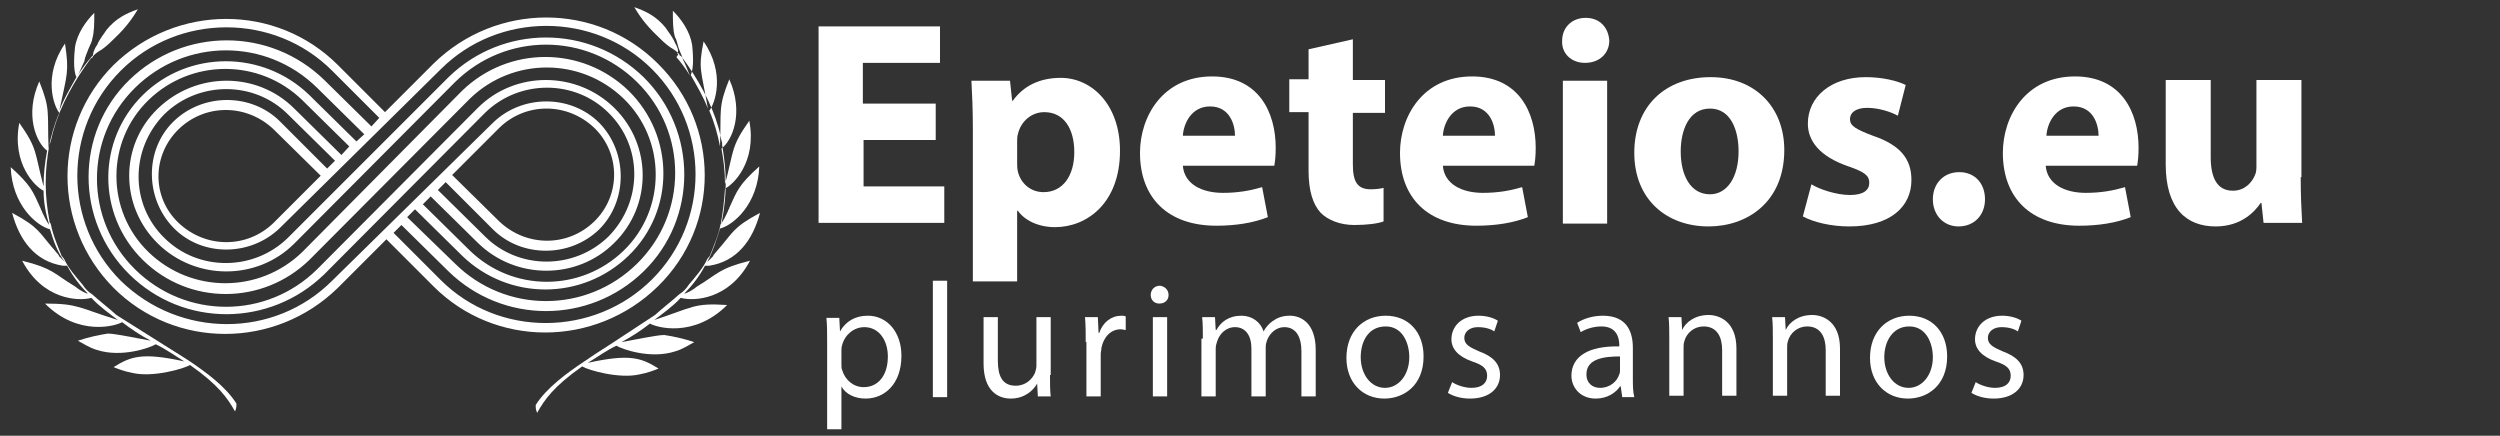
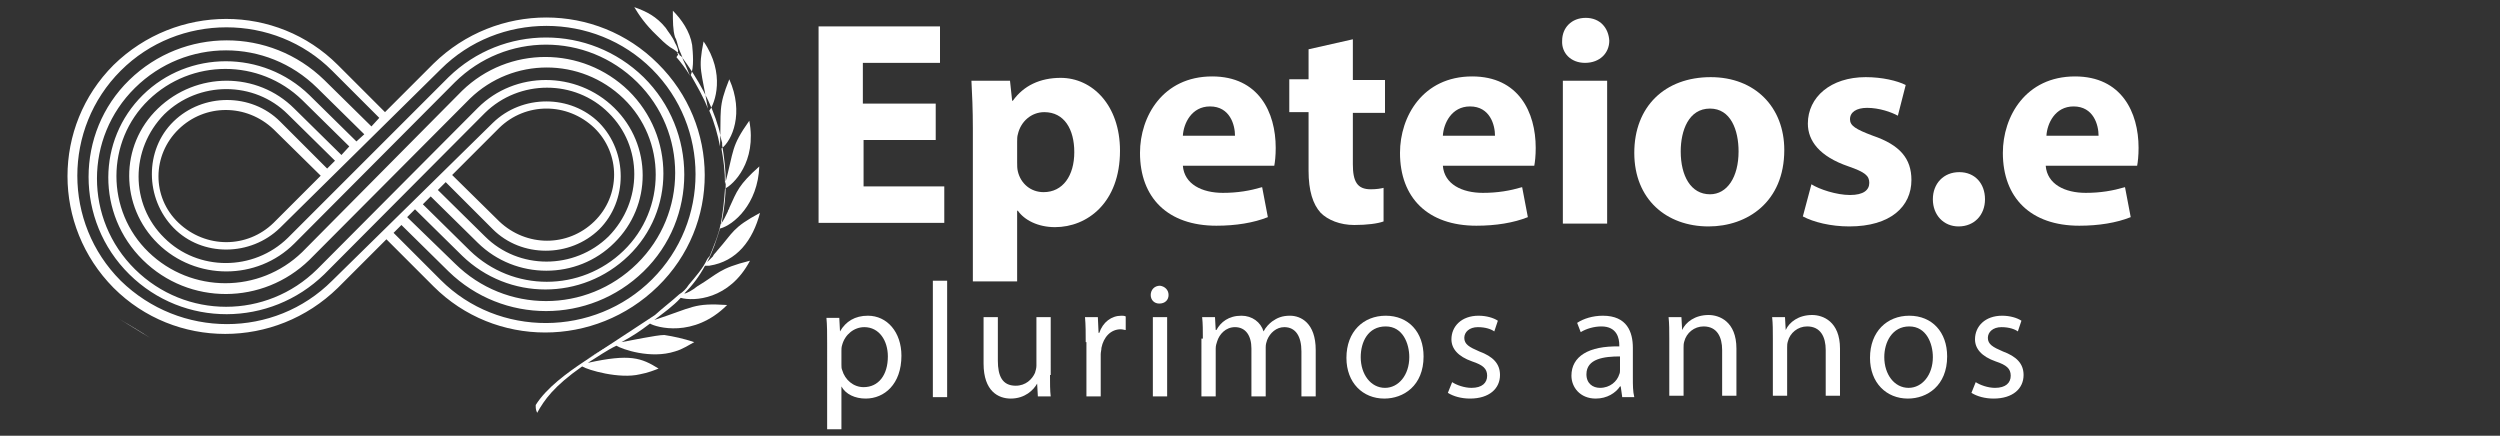
<svg xmlns="http://www.w3.org/2000/svg" version="1.1" id="Warstwa_1" x="0px" y="0px" width="350" height="61" viewBox="0 0 350 61" style="enable-background:new 0 0 350 61;" xml:space="preserve">
  <rect x="0" y="0" width="350" height="61" fill="#333333" stroke="none" />
  <style type="text/css">
	.st0{fill:#FFFFFF;}
</style>
  <path class="st0" d="M92.1,8.9c-8.6-8.6-22.6-8.6-31.4,0l-6.8,6.8l-6.6-6.6c-8.6-8.6-22.6-8.6-31.4,0c-8.6,8.6-8.6,22.5,0,31.2  c8.6,8.6,22.6,8.6,31.4,0l6.8-6.8l6.6,6.6c8.6,8.6,22.6,8.6,31.4,0S100.8,17.5,92.1,8.9z M47.8,21.7l-6.6-6.5  C36,10,27.5,10,22.1,15.2s-5.3,13.7,0,18.9s13.9,5.2,19.1,0l22.5-22.6c7.1-7,18.4-7,25.5,0s7.1,18.4,0,25.4s-18.4,7-25.5,0L57,30.4  l1.1-1.1l6.6,6.5c6.5,6.3,16.8,6.3,23.3,0s6.5-16.7,0-23.1c-6.5-6.3-16.8-6.3-23.3,0L42.3,35.3c-6,5.8-15.5,5.8-21.5,0  s-6-15.5,0-21.3s15.5-5.8,21.5,0l6.6,6.5L47.8,21.7z M49.9,19.8l-6.6-6.5C36.8,7,26.4,7,20,13.3S13.5,30,20,36.4s16.8,6.3,23.3,0  l22.5-22.6c6-5.8,15.5-5.8,21.5,0s6,15.5,0,21.3s-15.5,5.8-21.5,0l-6.6-6.5l1.1-1.1l6.6,6.5c5.3,5.2,13.9,5.2,19.1,0  c5.3-5.2,5.3-13.7,0-18.9s-13.9-5.2-19.1,0L44.4,37.7c-7.1,7-18.4,7-25.5,0s-7.1-18.4,0-25.4s18.4-7,25.5,0l6.6,6.5L49.9,19.8z   M46.5,39.3c-8.1,8.1-21.3,8.1-29.6,0c-8.1-8.1-8.1-21.3,0-29.4s21.5-8.1,29.6,0l6.6,6.6L52,17.7l-6.6-6.5c-7.6-7.4-19.7-7.4-27.3,0  s-7.6,19.7,0,27.2s19.7,7.4,27.3,0l22.5-22.6c4.8-4.7,12.6-4.7,17.3,0c4.8,4.7,4.8,12.4,0,17.3c-4.8,4.7-12.6,4.7-17.3,0l-6.6-6.5  l1.1-1.1l6.6,6.6c4,4,10.8,4,14.9,0c4-4,4-10.8,0-14.9c-4-4-10.8-4-14.9,0L46.5,39.3L46.5,39.3z M63.3,24.5l6.6-6.6  c3.7-3.6,9.5-3.6,13.3,0c3.7,3.6,3.7,9.5,0,13.1s-9.5,3.6-13.3,0L63.3,24.5L63.3,24.5z M61.7,39.2l-6.6-6.6l1.1-1.1l6.6,6.5  c7.6,7.4,19.7,7.4,27.3,0s7.6-19.7,0-27.2c-7.6-7.4-19.7-7.4-27.3,0L40.3,33.3C35.5,38,27.7,38,23,33.3c-4.8-4.7-4.8-12.4,0-17.3  c4.8-4.7,12.6-4.7,17.3,0l6.6,6.5l-1.1,1.1L39.2,17c-4-4-10.8-4-14.9,0s-4,10.8,0,14.9s10.8,4,14.9,0L61.7,9.7  c8.1-8.1,21.5-8.1,29.6,0s8.1,21.3,0,29.4S69.8,47.3,61.7,39.2L61.7,39.2z M44.9,24.6l-6.6,6.6c-3.7,3.6-9.5,3.6-13.3,0  s-3.7-9.5,0-13.1s9.5-3.6,13.3,0L44.9,24.6L44.9,24.6z" />
  <path class="st0" d="M101.1,20.3c0.3,1.8,0.5,3.4,0.5,5.2v-0.2v0.2c0,0.2,0,0.2,0,0.3l0,0c0,1.6-0.2,3.4-0.5,5c0-0.2,0-0.5,0-0.6  c0,0.2,0,0.3,0,0.5s0,0.5-0.2,0.6l0,0c-0.3,1.6-1,3.2-1.6,4.7v-0.2c0,0.2-0.2,0.3-0.3,0.5l0,0l0,0c-0.6,1.3-1.6,2.4-2.6,3.6  c-0.3,0.5-0.8,1-1.3,1.3c-1.1,1-2.3,1.9-3.4,2.9l-9.9,6.5c-2.4,1.6-5.3,3.7-6.8,6.1c0,0.5,0,0.6,0.2,1.1c1-1.8,2.3-3.7,6.3-6.5  c0.8,0.5,5.2,1.8,8.1,1.1c1.1-0.2,2.1-0.6,2.6-0.8c-2.4-1.5-4-2.1-9.9-0.8c1.3-0.8,2.7-1.8,4-2.4c0.8,0.5,4.8,1.9,8.2,0.8  c1.1-0.3,2.1-1,2.7-1.3c-1.5-0.5-2.9-0.8-4.2-1c-1.1,0-4.8,0.8-6,1c1.5-0.8,2.7-1.6,4-2.6c0.8,0.5,6.1,2.1,10.8-2.6  c-4.7-0.3-4.7,0.3-10.2,2.1c1.3-1,2.6-1.9,3.7-3.1c1.8,0.5,6.8,0.3,9.7-5.2c-4.4,1.1-4.4,1.8-7.4,3.6c-0.6,0.5-1.5,1-1.8,1  c1.1-1.1,2.1-2.4,2.9-3.9c0.2,0,0.2,0,0.3,0c0.2,0,0.2,0,0.3,0c3.9-0.6,6.1-3.6,7.1-7.4c-3.9,2.1-3.7,2.7-6,5.3  c-0.2,0.3-0.5,0.5-0.6,0.8c-0.2,0.2-0.5,0.5-0.6,0.6c0,0,0,0-0.2,0.2c0.8-1.5,1.3-3.1,1.8-4.7c1.9-0.5,5.3-3.4,5.5-8.7  c-2.9,2.6-3.1,3.4-4.2,5.8c0,0.2-0.2,0.3-0.2,0.5c-0.3,0.6-0.6,1.3-1,1.8c0.3-1.6,0.5-3.4,0.6-5c1.1-0.5,4.5-3.7,3.4-9.5  c-2.6,3.7-2.1,4-3.4,8.9c0-1.8-0.2-3.4-0.5-5c1.5-1.1,3.2-5,1.1-9.7c-1.6,4-1.1,4.2-1.3,9.4c-0.3-1.6-0.8-3.4-1.5-5  c0.8-1,2.3-5.2-0.8-9.7c-0.8,4-0.3,4,0.6,9.4c-0.6-1.6-1.5-3.1-2.4-4.7c0.5-1,0.3-3.2,0.2-4.2c-0.3-1.9-1.5-3.6-2.7-4.8  c0,1.5,0,2.7,0.3,3.7C94.7,5.5,94.8,6,95,6.7c0.2,0.6,0.5,1.1,0.6,1.6c0.5,1,0.8,1.9,1,2.3c-0.6-1-1.3-1.9-1.9-2.6  C95,7.6,95,7.5,94.8,7.5c0.3-0.3,0-1-0.3-1.5c-0.3-0.8-1-1.6-1.3-2.1c-1.3-1.6-2.7-2.3-4.4-2.9c0.6,1,1.5,2.4,3.2,4  c0.5,0.5,1.1,1.1,1.8,1.6c0.5,0.3,1,0.6,1.3,1c0,0.2,0.2,0.2,0.3,0.3c2.3,3.1,4.2,6.5,5.2,10c0.2,0.6,0.3,1.5,0.5,2.1" />
  <path class="st0" d="M87.2,47.3c1.5-1,2.9-1.8,4.4-2.7L87.2,47.3z" />
  <path class="st0" d="M82.2,50.3c1.5-1,2.9-1.8,4.5-2.7L82.2,50.3z" />
-   <path class="st0" d="M6.9,20.3c-0.3,1.8-0.5,3.4-0.5,5.2v-0.2v0.2c0,0.2,0,0.2,0,0.3l0,0c0,1.6,0.2,3.4,0.5,5c0-0.2,0-0.5,0-0.6  c0,0.2,0,0.3,0,0.5s0,0.5,0.2,0.6l0,0c0.3,1.6,1,3.2,1.6,4.7v-0.2c0,0.2,0.2,0.3,0.3,0.5l0,0l0,0c0.6,1.3,1.6,2.4,2.6,3.6  c0.3,0.5,0.8,1,1.3,1.3c1.1,1,2.3,1.9,3.4,2.9l10,6.3c2.4,1.6,5.3,3.7,6.8,6.1c0,0.5,0,0.6-0.2,1.1c-1-1.8-2.3-3.7-6.3-6.5  c-0.8,0.5-5.2,1.8-8.1,1.1c-1.1-0.2-2.1-0.6-2.6-0.8c2.4-1.5,4-2.1,9.9-0.8c-1.3-0.8-2.7-1.8-4-2.4C21,48.7,17,50.1,13.6,49  c-1.1-0.3-2.1-1-2.7-1.3c1.5-0.5,2.9-0.8,4.2-1c1.1,0,4.8,0.8,6,1c-1.5-0.8-2.7-1.6-4-2.6c-0.8,0.5-6.1,2.1-10.8-2.6  c4.7,0,4.7,0.6,10.2,2.3c-1.3-1-2.6-1.9-3.7-3.1C11,42.2,6,42,3.1,36.5c4.4,1.1,4.4,1.8,7.4,3.6c0.6,0.5,1.5,1,1.8,1  c-1.1-1.1-2.1-2.4-2.9-3.9c-0.2,0-0.2,0-0.3,0c-0.2,0-0.2,0-0.3,0c-3.9-0.6-6.1-3.6-7.1-7.4c3.9,2.1,3.7,2.7,6,5.3  c0.2,0.3,0.5,0.5,0.6,0.8c0.2,0.2,0.5,0.5,0.6,0.6c0,0,0,0,0.2,0.2c-1.1-1.4-1.6-3-2.1-4.6c-1.9-0.5-5.3-3.4-5.5-8.7  c2.9,2.6,3.1,3.4,4.2,5.8c0,0.2,0.2,0.3,0.2,0.5c0.3,0.6,0.6,1.3,1,1.8c-0.5-1.6-0.8-3.2-0.8-4.8C5,26.2,1.6,23,2.7,17.2  c2.6,3.7,2.1,4,3.4,8.9c0-1.8,0.2-3.4,0.5-5c-1.5-1.1-3.2-5-1.1-9.7c1.6,4,1.1,4.2,1.3,9.4c0.3-1.6,0.8-3.4,1.5-5  c-0.8-1-2.3-5.2,0.8-9.7c0.6,4,0.3,4.2-0.8,9.4c0.6-1.6,1.5-3.1,2.4-4.7c-0.5-1-0.3-3.2-0.2-4.2C10.8,4.7,12,3,13.2,1.8  c0,1.5,0,2.7-0.3,3.7c0,0.3-0.3,0.8-0.5,1.3c-0.2,0.6-0.5,1.1-0.6,1.8c-0.5,1-0.8,1.9-1,2.1c0.6-1,1.3-1.9,1.9-2.6  c0.2-0.2,0.2-0.3,0.3-0.3c0-0.3,0.2-1,0.6-1.5c0.3-0.8,1-1.6,1.3-2.1c1.3-1.6,2.7-2.3,4.4-2.9c-0.6,1-1.5,2.4-3.2,4  c-0.5,0.5-1.1,1.1-1.8,1.6c-0.5,0.3-1,0.6-1.3,1c0,0.2-0.2,0.2-0.3,0.3c-2.3,3.1-4.2,6.5-5.2,10C7.3,18.8,7.2,19.7,6.9,20.3" />
  <path class="st0" d="M21,47.3c-1.5-1-2.9-1.8-4.4-2.7L21,47.3z" />
-   <path class="st0" d="M26,50.3c-1.5-1-2.9-1.8-4.5-2.7L26,50.3z" />
  <g>
    <path class="st0" d="M131,19.6h-10.1v6.5h11.3v5.1h-17.6V3.7h17v5.1h-10.8v5.7H131V19.6z" />
    <path class="st0" d="M136.2,18c0-2.6-0.1-4.9-0.2-6.7h5.4l0.3,2.8h0.1c1.5-2.1,3.8-3.2,6.7-3.2c4.4,0,8.3,3.8,8.3,10.2   c0,7.3-4.6,10.7-9.1,10.7c-2.4,0-4.3-1-5.2-2.3h-0.1v9.9h-6.2V18z M142.4,22.7c0,0.5,0,0.9,0.1,1.3c0.4,1.7,1.8,2.9,3.6,2.9   c2.7,0,4.3-2.3,4.3-5.6c0-3.2-1.4-5.6-4.2-5.6c-1.8,0-3.3,1.3-3.7,3.1c-0.1,0.3-0.1,0.7-0.1,1.1V22.7z" />
    <path class="st0" d="M165.6,23.2c0.2,2.6,2.7,3.8,5.6,3.8c2.1,0,3.8-0.3,5.5-0.8l0.8,4.2c-2,0.8-4.5,1.2-7.2,1.2   c-6.8,0-10.7-3.9-10.7-10.2c0-5.1,3.2-10.7,10.1-10.7c6.5,0,8.9,5,8.9,10c0,1.1-0.1,2-0.2,2.5H165.6z M172.9,19   c0-1.5-0.7-4.1-3.5-4.1c-2.6,0-3.7,2.4-3.8,4.1H172.9z" />
    <path class="st0" d="M189.4,5.5v5.7h4.5v4.6h-4.5v7.2c0,2.4,0.6,3.5,2.5,3.5c0.8,0,1.4-0.1,1.8-0.2l0,4.7c-0.8,0.3-2.3,0.5-4.1,0.5   c-2,0-3.7-0.7-4.7-1.7c-1.1-1.2-1.7-3.1-1.7-5.9v-8.2h-2.7v-4.6h2.7V6.9L189.4,5.5z" />
    <path class="st0" d="M202,23.2c0.2,2.6,2.7,3.8,5.6,3.8c2.1,0,3.8-0.3,5.5-0.8l0.8,4.2c-2,0.8-4.5,1.2-7.2,1.2   c-6.8,0-10.7-3.9-10.7-10.2c0-5.1,3.2-10.7,10.1-10.7c6.5,0,8.9,5,8.9,10c0,1.1-0.1,2-0.2,2.5H202z M209.3,19   c0-1.5-0.7-4.1-3.5-4.1c-2.6,0-3.7,2.4-3.8,4.1H209.3z" />
    <path class="st0" d="M225.3,5.7c0,1.7-1.3,3.1-3.4,3.1c-2,0-3.3-1.4-3.2-3.1c0-1.8,1.3-3.2,3.3-3.2C224,2.5,225.2,3.9,225.3,5.7z    M218.8,31.3v-20h6.2v20H218.8z" />
    <path class="st0" d="M249.8,21c0,7.3-5.2,10.7-10.6,10.7c-5.9,0-10.4-3.8-10.4-10.3s4.3-10.6,10.7-10.6   C245.7,10.8,249.8,15,249.8,21z M235.3,21.2c0,3.4,1.4,6,4.1,6c2.4,0,4-2.4,4-6c0-3-1.1-6-4-6C236.4,15.2,235.3,18.3,235.3,21.2z" />
    <path class="st0" d="M253.6,25.8c1.1,0.7,3.5,1.5,5.4,1.5c1.9,0,2.7-0.7,2.7-1.7c0-1-0.6-1.5-2.9-2.3c-4.1-1.4-5.7-3.6-5.7-6   c0-3.7,3.2-6.5,8.1-6.5c2.3,0,4.4,0.5,5.6,1.1l-1.1,4.3c-0.9-0.5-2.6-1.1-4.3-1.1c-1.5,0-2.4,0.6-2.4,1.6c0,0.9,0.8,1.4,3.2,2.3   c3.8,1.3,5.4,3.2,5.4,6.2c0,3.7-2.9,6.5-8.7,6.5c-2.6,0-5-0.6-6.5-1.4L253.6,25.8z" />
    <path class="st0" d="M270.6,27.9c0-2.2,1.5-3.8,3.7-3.8s3.6,1.6,3.6,3.8c0,2.2-1.5,3.8-3.7,3.8C272.1,31.7,270.6,30.1,270.6,27.9z" />
    <path class="st0" d="M286.4,23.2c0.2,2.6,2.7,3.8,5.6,3.8c2.1,0,3.8-0.3,5.5-0.8l0.8,4.2c-2,0.8-4.5,1.2-7.2,1.2   c-6.8,0-10.7-3.9-10.7-10.2c0-5.1,3.2-10.7,10.1-10.7c6.5,0,8.9,5,8.9,10c0,1.1-0.1,2-0.2,2.5H286.4z M293.8,19   c0-1.5-0.7-4.1-3.5-4.1c-2.6,0-3.7,2.4-3.8,4.1H293.8z" />
-     <path class="st0" d="M322.1,24.8c0,2.6,0.1,4.7,0.2,6.4h-5.4l-0.3-2.8h-0.1c-0.8,1.2-2.7,3.3-6.3,3.3c-4.1,0-7-2.5-7-8.7V11.2h6.3   V22c0,2.9,0.9,4.7,3.1,4.7c1.7,0,2.7-1.2,3.1-2.2c0.2-0.4,0.2-0.9,0.2-1.4V11.2h6.3V24.8z" />
  </g>
  <g>
    <path class="st0" d="M115.8,48.1c0-1.4,0-2.6-0.1-3.6h1.8l0.1,1.9h0c0.8-1.4,2.1-2.2,3.9-2.2c2.7,0,4.7,2.3,4.7,5.6c0,4-2.4,6-5,6   c-1.5,0-2.8-0.6-3.4-1.7h0v6h-2V48.1z M117.8,51c0,0.3,0,0.6,0.1,0.8c0.4,1.4,1.6,2.4,3,2.4c2.1,0,3.4-1.7,3.4-4.3   c0-2.2-1.2-4.1-3.3-4.1c-1.4,0-2.7,1-3.1,2.5c-0.1,0.3-0.1,0.6-0.1,0.8V51z" />
    <path class="st0" d="M130.6,39.3h2v16.3h-2V39.3z" />
    <path class="st0" d="M147,52.5c0,1.1,0,2.2,0.1,3h-1.8l-0.1-1.8h0c-0.5,0.9-1.7,2.1-3.7,2.1c-1.7,0-3.8-1-3.8-4.9v-6.5h2v6.1   c0,2.1,0.6,3.5,2.5,3.5c1.4,0,2.3-0.9,2.7-1.8c0.1-0.3,0.2-0.7,0.2-1v-6.8h2V52.5z" />
    <path class="st0" d="M152,47.9c0-1.3,0-2.4-0.1-3.5h1.8l0.1,2.2h0.1c0.5-1.5,1.7-2.4,3.1-2.4c0.2,0,0.4,0,0.6,0.1v1.9   c-0.2,0-0.4-0.1-0.7-0.1c-1.4,0-2.4,1.1-2.7,2.6c0,0.3-0.1,0.6-0.1,0.9v5.9h-2V47.9z" />
    <path class="st0" d="M163.6,41.3c0,0.7-0.5,1.2-1.3,1.2c-0.7,0-1.2-0.5-1.2-1.2c0-0.7,0.5-1.3,1.3-1.3   C163.1,40.1,163.6,40.6,163.6,41.3z M161.4,55.5V44.4h2v11.1H161.4z" />
    <path class="st0" d="M168.4,47.4c0-1.1,0-2.1-0.1-3h1.8l0.1,1.8h0.1c0.6-1.1,1.7-2,3.5-2c1.5,0,2.7,0.9,3.1,2.2h0   c0.3-0.6,0.8-1.1,1.2-1.4c0.7-0.5,1.4-0.8,2.5-0.8c1.5,0,3.6,1,3.6,4.8v6.5h-2v-6.3c0-2.1-0.8-3.4-2.4-3.4c-1.1,0-2,0.8-2.4,1.8   c-0.1,0.3-0.2,0.6-0.2,1v6.9h-2v-6.7c0-1.8-0.8-3-2.3-3c-1.3,0-2.2,1-2.5,2c-0.1,0.3-0.2,0.6-0.2,1v6.7h-2V47.4z" />
    <path class="st0" d="M199.3,49.9c0,4.1-2.8,5.9-5.5,5.9c-3,0-5.3-2.2-5.3-5.7c0-3.7,2.4-5.9,5.5-5.9   C197.2,44.2,199.3,46.5,199.3,49.9z M190.5,50c0,2.4,1.4,4.3,3.4,4.3c1.9,0,3.4-1.8,3.4-4.3c0-1.9-0.9-4.3-3.3-4.3   C191.5,45.7,190.5,47.9,190.5,50z" />
    <path class="st0" d="M203.3,53.5c0.6,0.4,1.7,0.8,2.7,0.8c1.5,0,2.2-0.7,2.2-1.7c0-1-0.6-1.5-2.1-2c-2-0.7-2.9-1.8-2.9-3.1   c0-1.8,1.4-3.3,3.8-3.3c1.1,0,2.1,0.3,2.7,0.7l-0.5,1.5c-0.4-0.3-1.2-0.6-2.3-0.6c-1.2,0-1.9,0.7-1.9,1.5c0,0.9,0.7,1.3,2.1,1.9   c1.9,0.7,2.9,1.7,2.9,3.3c0,1.9-1.5,3.3-4.2,3.3c-1.2,0-2.3-0.3-3.1-0.8L203.3,53.5z" />
    <path class="st0" d="M227.1,55.5l-0.2-1.4h-0.1c-0.6,0.9-1.8,1.7-3.4,1.7c-2.2,0-3.4-1.6-3.4-3.2c0-2.7,2.4-4.2,6.7-4.1v-0.2   c0-0.9-0.3-2.6-2.5-2.6c-1,0-2.1,0.3-2.9,0.8l-0.5-1.3c0.9-0.6,2.2-1,3.6-1c3.4,0,4.2,2.3,4.2,4.5v4.2c0,1,0,1.9,0.2,2.7H227.1z    M226.8,49.9c-2.2,0-4.7,0.3-4.7,2.5c0,1.3,0.9,1.9,1.9,1.9c1.4,0,2.4-0.9,2.7-1.9c0.1-0.2,0.1-0.4,0.1-0.6V49.9z" />
    <path class="st0" d="M233.7,47.4c0-1.1,0-2.1-0.1-3h1.8l0.1,1.8h0c0.5-1.1,1.8-2.1,3.7-2.1c1.5,0,3.9,0.9,3.9,4.7v6.6h-2v-6.4   c0-1.8-0.7-3.3-2.6-3.3c-1.3,0-2.4,0.9-2.7,2.1c-0.1,0.3-0.1,0.6-0.1,0.9v6.7h-2V47.4z" />
    <path class="st0" d="M248.2,47.4c0-1.1,0-2.1-0.1-3h1.8l0.1,1.8h0c0.5-1.1,1.8-2.1,3.7-2.1c1.5,0,3.9,0.9,3.9,4.7v6.6h-2v-6.4   c0-1.8-0.7-3.3-2.6-3.3c-1.3,0-2.4,0.9-2.7,2.1c-0.1,0.3-0.1,0.6-0.1,0.9v6.7h-2V47.4z" />
    <path class="st0" d="M272.6,49.9c0,4.1-2.8,5.9-5.5,5.9c-3,0-5.3-2.2-5.3-5.7c0-3.7,2.4-5.9,5.5-5.9   C270.5,44.2,272.6,46.5,272.6,49.9z M263.8,50c0,2.4,1.4,4.3,3.4,4.3c1.9,0,3.4-1.8,3.4-4.3c0-1.9-0.9-4.3-3.3-4.3   C264.9,45.7,263.8,47.9,263.8,50z" />
    <path class="st0" d="M276.6,53.5c0.6,0.4,1.7,0.8,2.7,0.8c1.5,0,2.2-0.7,2.2-1.7c0-1-0.6-1.5-2.1-2c-2-0.7-2.9-1.8-2.9-3.1   c0-1.8,1.4-3.3,3.8-3.3c1.1,0,2.1,0.3,2.7,0.7l-0.5,1.5c-0.4-0.3-1.2-0.6-2.3-0.6c-1.2,0-1.9,0.7-1.9,1.5c0,0.9,0.7,1.3,2.1,1.9   c1.9,0.7,2.9,1.7,2.9,3.3c0,1.9-1.5,3.3-4.2,3.3c-1.2,0-2.3-0.3-3.1-0.8L276.6,53.5z" />
  </g>
</svg>